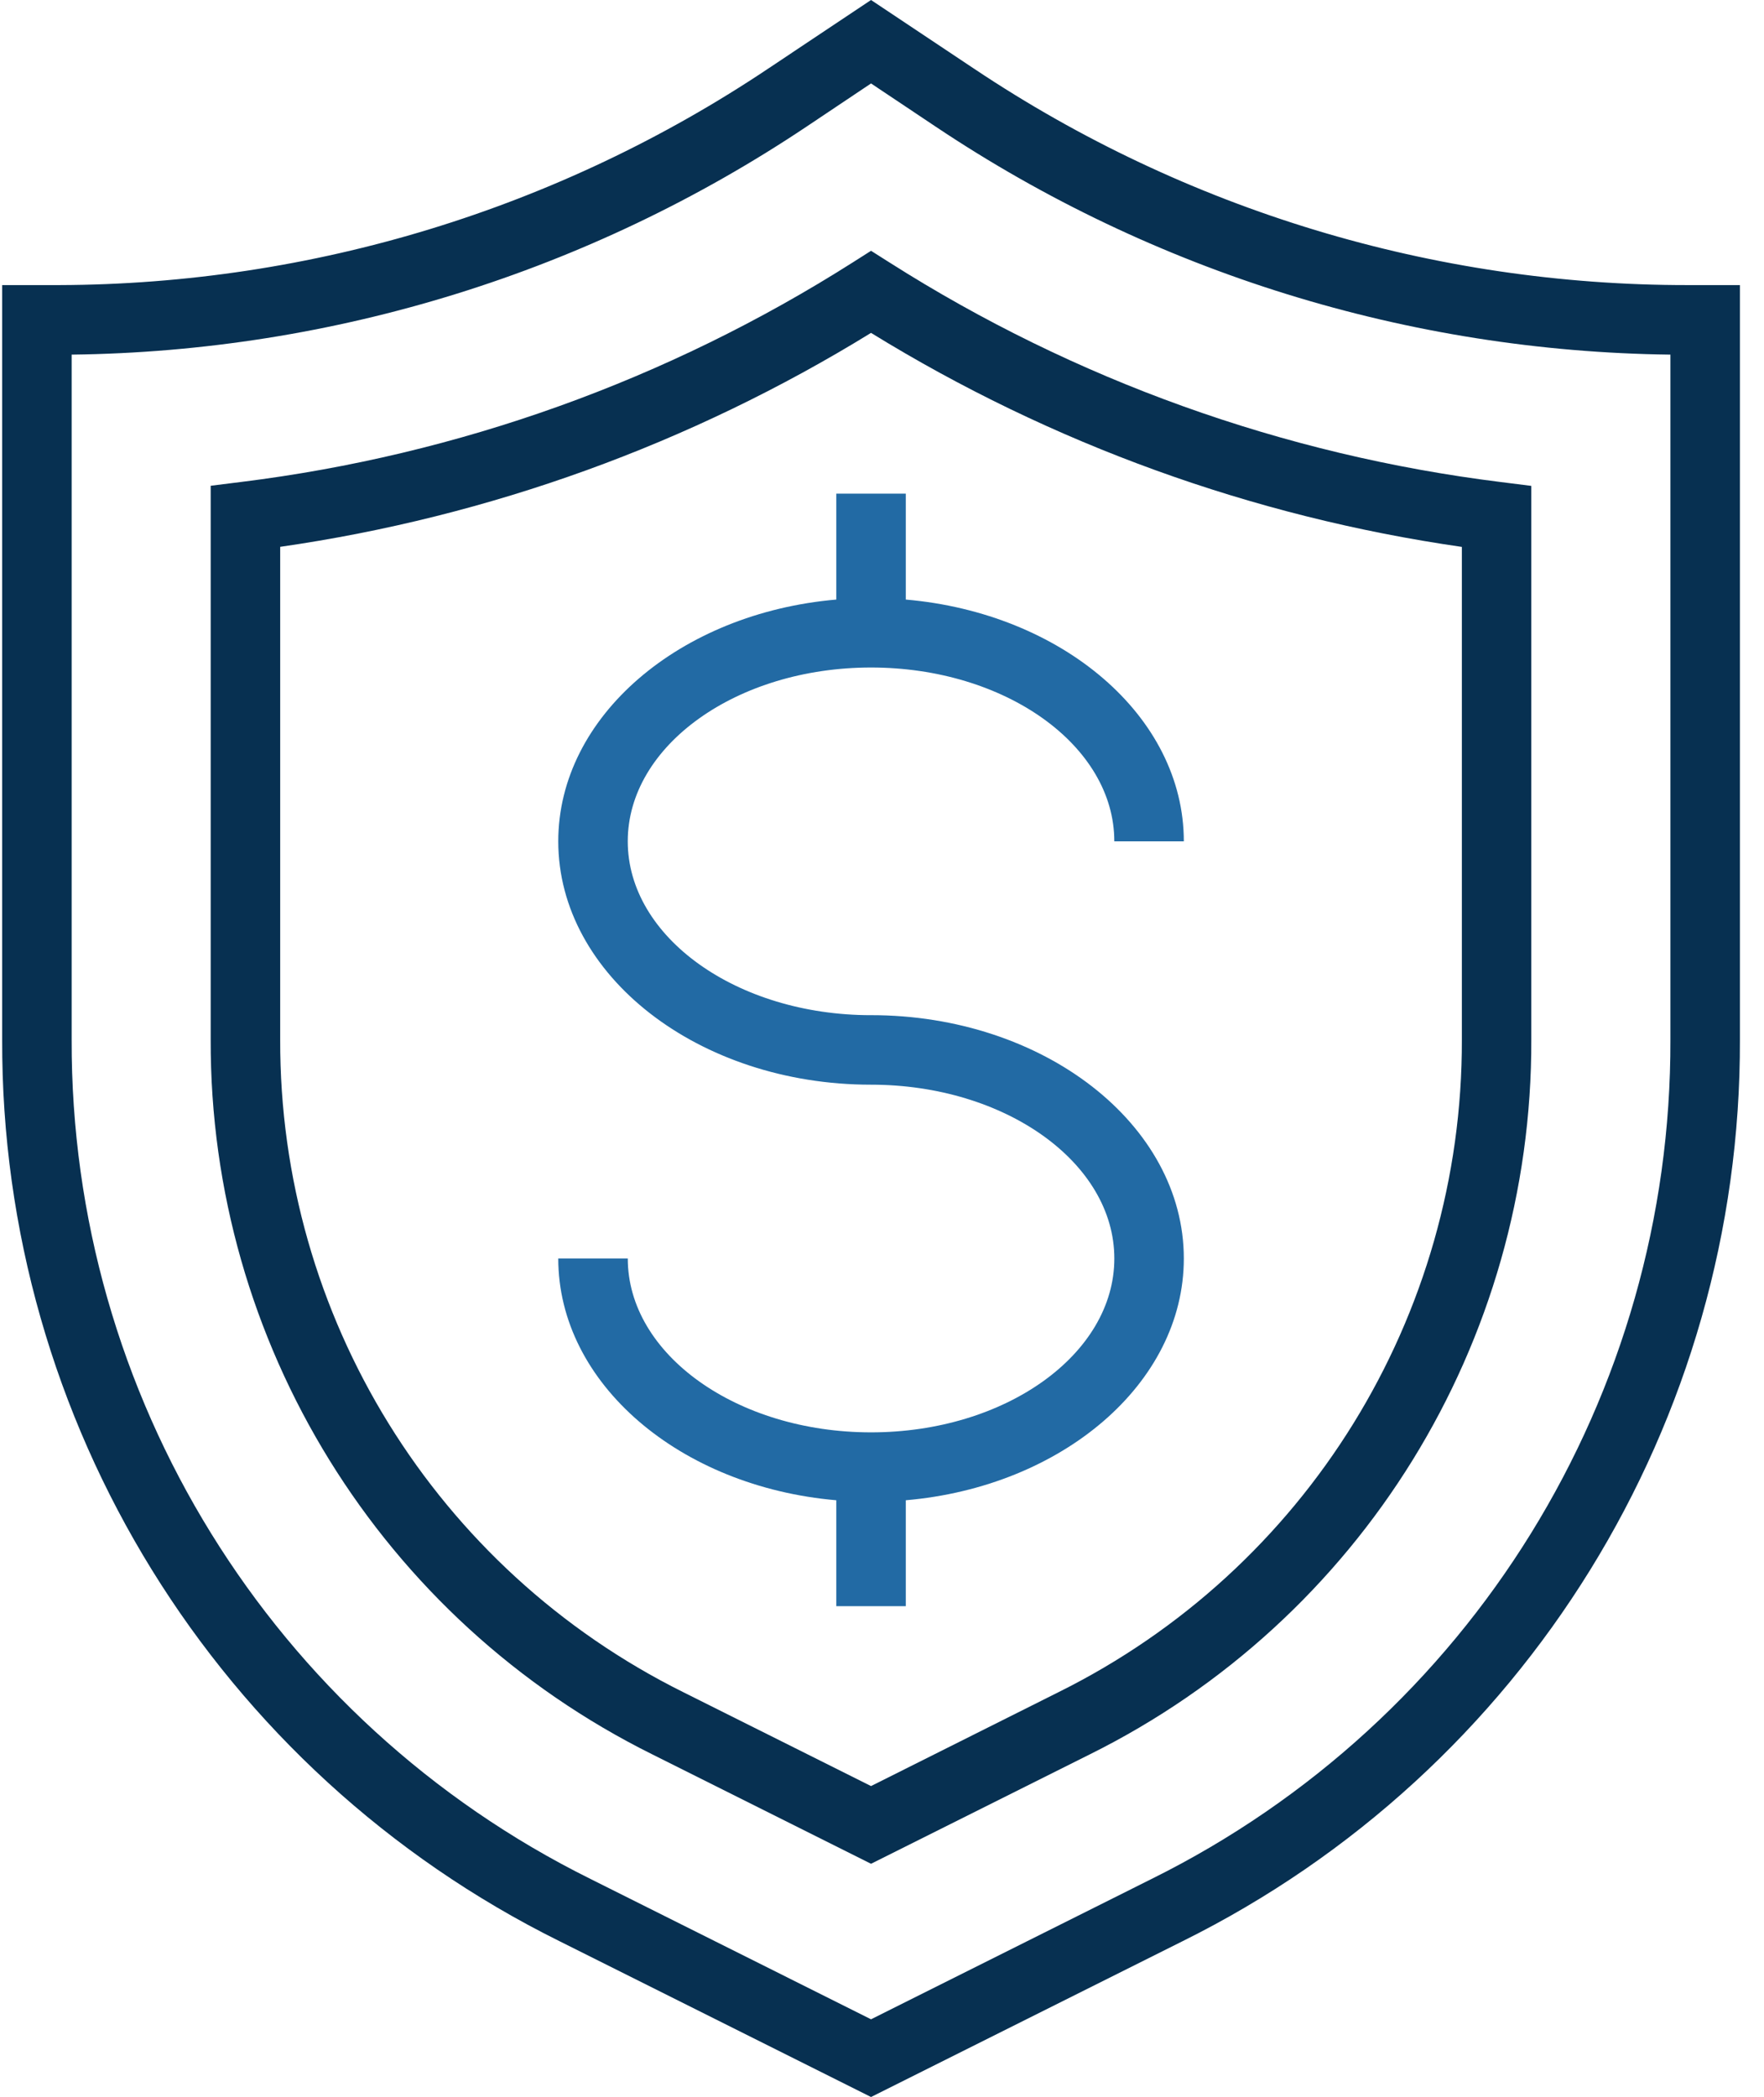
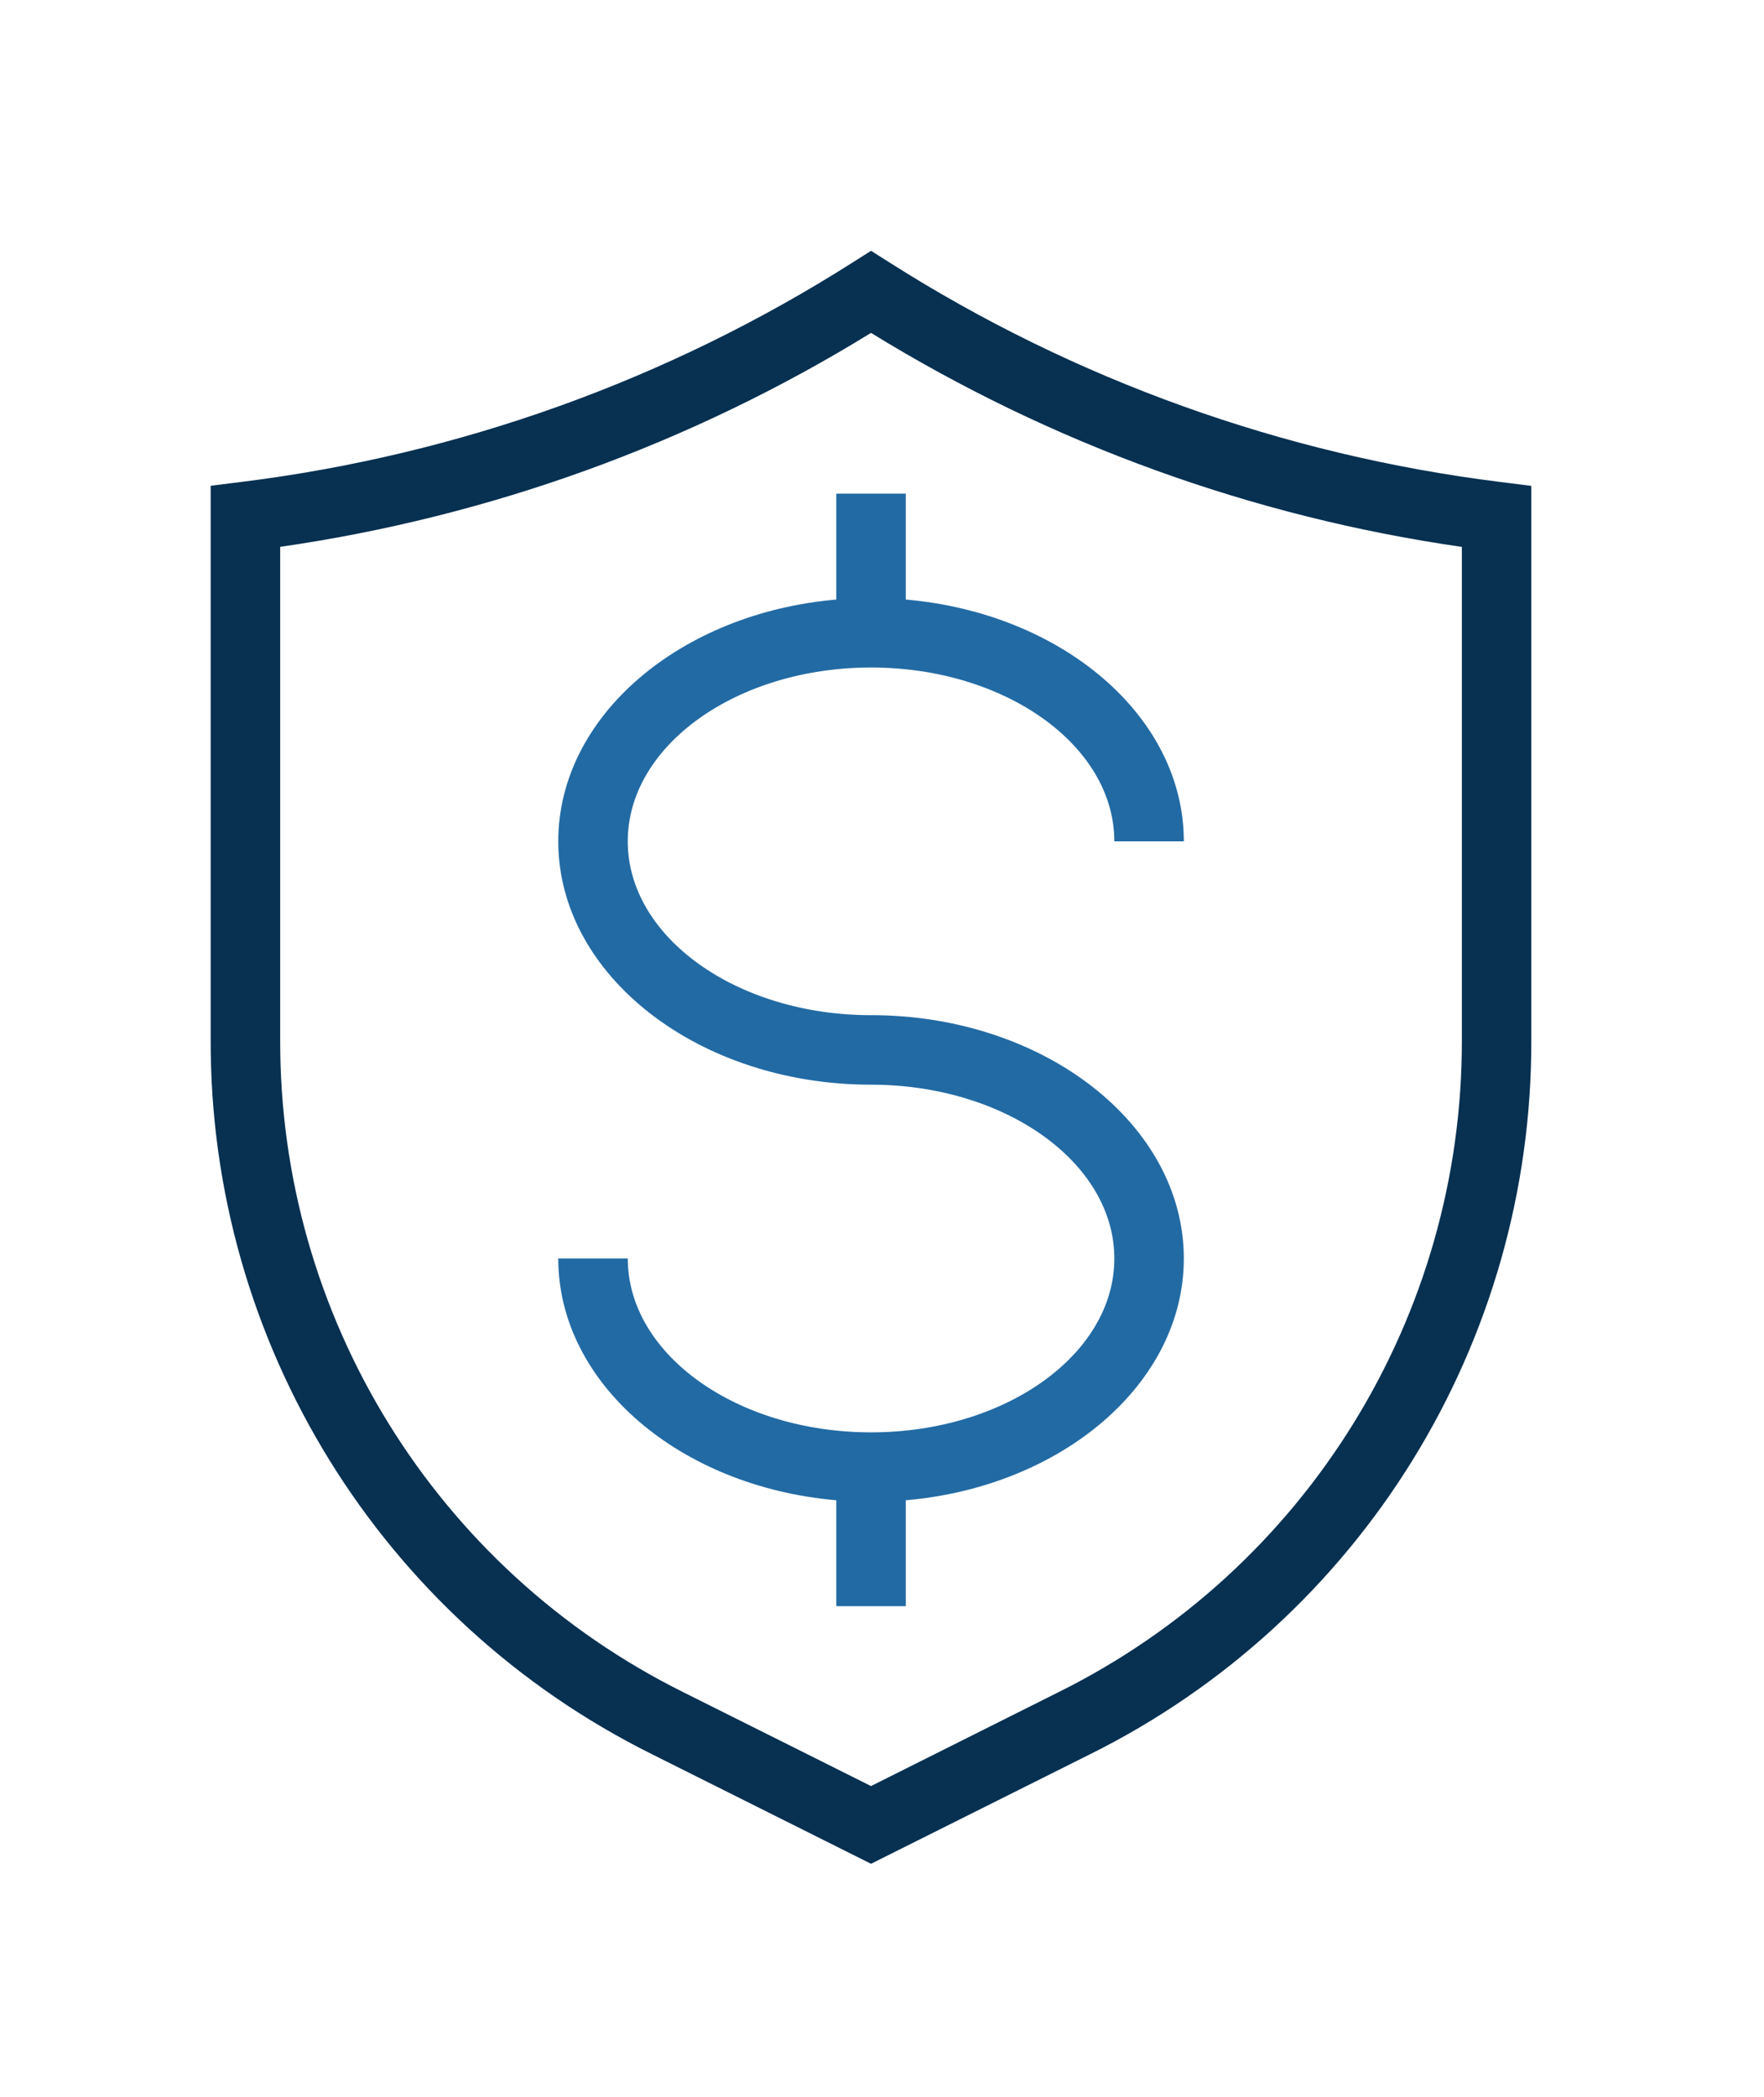
<svg xmlns="http://www.w3.org/2000/svg" height="82" viewBox="0 0 69 82" width="69">
  <g fill="none" fill-rule="evenodd">
-     <path d="m34.071 82-12.194-6.097c-13.389-6.639-21.84-20.311-21.792-35.255v-29.5h2.236c9.881-.031 19.534-2.98 27.745-8.477l4.005-2.671 4.054 2.702c8.259 5.516 17.971 8.456 27.902 8.446h2.031v29.5c.048 14.944-8.404 28.616-21.793 35.255zm-31.268-68.133v26.781c-.044 13.914 7.825 26.643 20.29 32.823l10.978 5.49 10.978-5.49c12.466-6.18 20.334-18.909 20.29-32.823v-26.781c-10.235-.124-20.213-3.218-28.723-8.904l-2.545-1.7-2.495 1.67c-8.521 5.706-18.518 8.811-28.773 8.934z" fill="#073051" />
    <path d="m34.071 72.88-8.546-4.273c-10.619-5.265-17.321-16.107-17.284-27.959v-21.653l1.191-.149c8.508-1.054 16.677-3.984 23.915-8.579l.724-.46.726.46c7.236 4.595 15.403 7.527 23.91 8.583l1.191.15v21.649c.038 11.852-6.664 22.694-17.282 27.959zm-23.111-51.497v19.265c-.034 10.821 6.086 20.721 15.781 25.529l7.33 3.664 7.33-3.67c9.693-4.806 15.813-14.703 15.781-25.523v-19.262c-8.195-1.18-16.061-4.028-23.111-8.369-7.05 4.341-14.916 7.188-23.111 8.366z" fill="#073051" />
    <path d="m34.071 39.697c-5.246 0-9.516-3.05-9.516-6.798 0-3.749 4.27-6.797 9.516-6.797 5.246 0 9.516 3.048 9.516 6.797h2.719c0-4.894-4.767-8.927-10.875-9.454v-4.141h-2.719v4.141c-6.108.527-10.875 4.564-10.875 9.454 0 5.247 5.488 9.516 12.235 9.516 5.246 0 9.516 3.049 9.516 6.797 0 3.748-4.27 6.798-9.516 6.798-5.246 0-9.516-3.049-9.516-6.798h-2.719c0 4.894 4.768 8.926 10.875 9.453v4.142h2.719v-4.142c6.108-.527 10.875-4.563 10.875-9.453 0-5.248-5.488-9.516-12.235-9.516z" fill="#226aa4" />
  </g>
</svg>